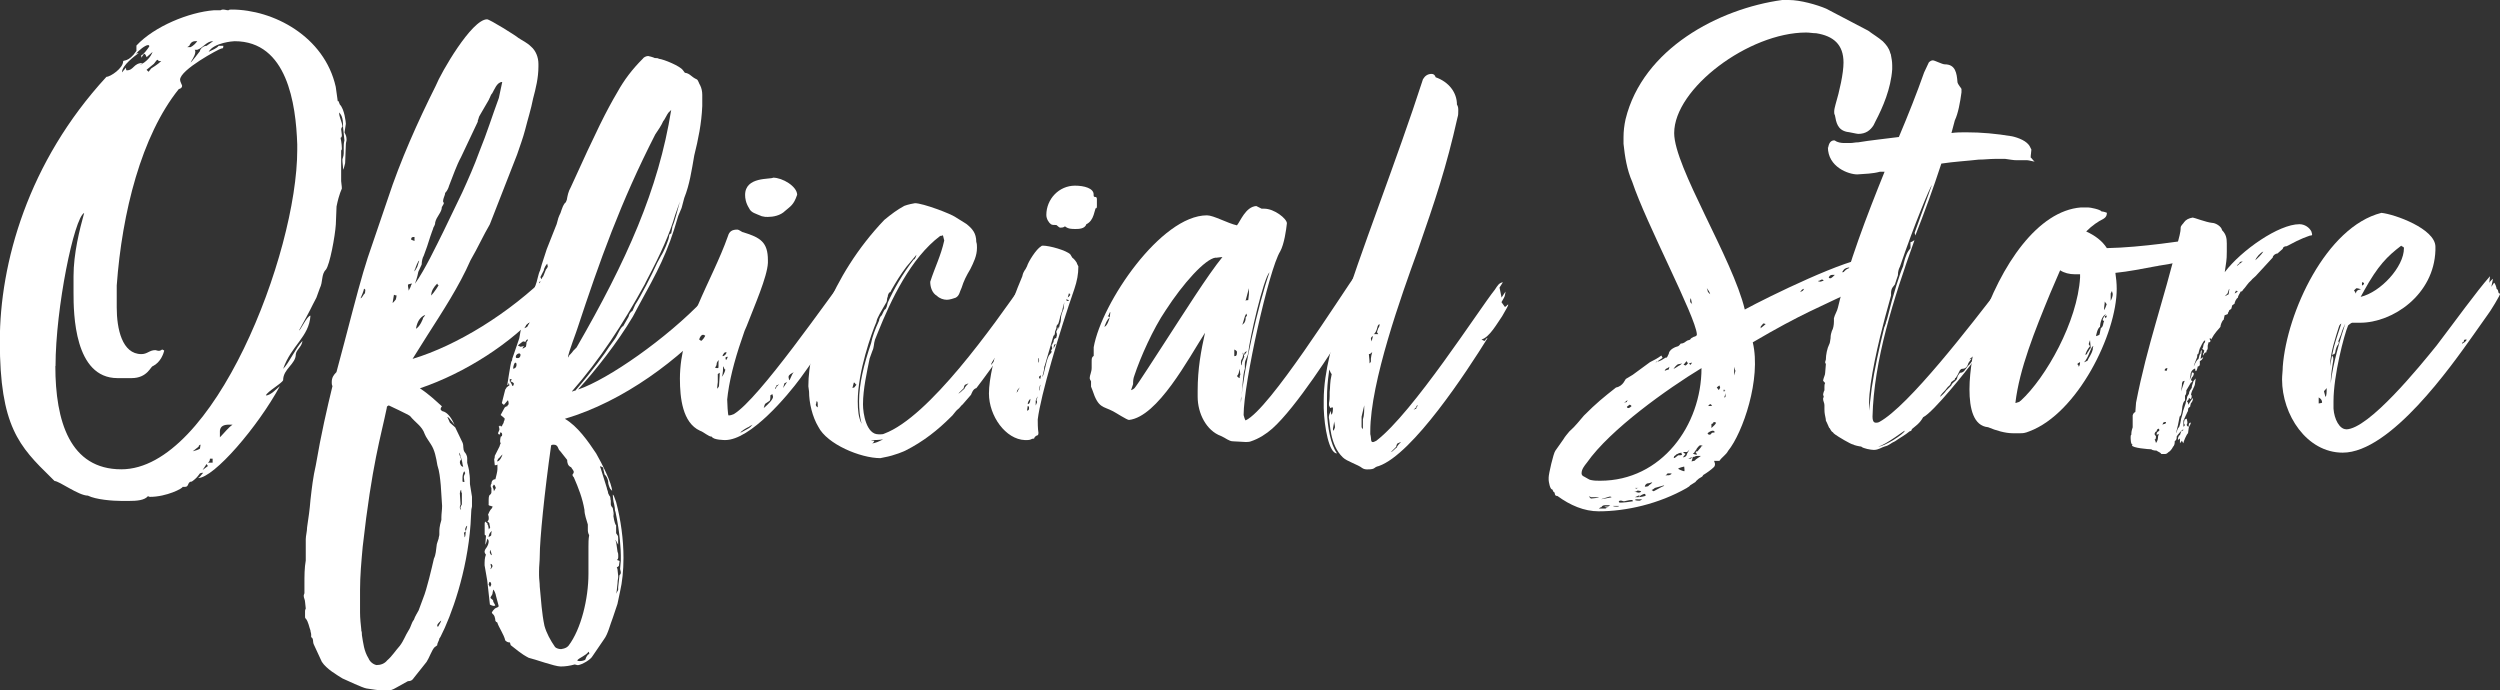
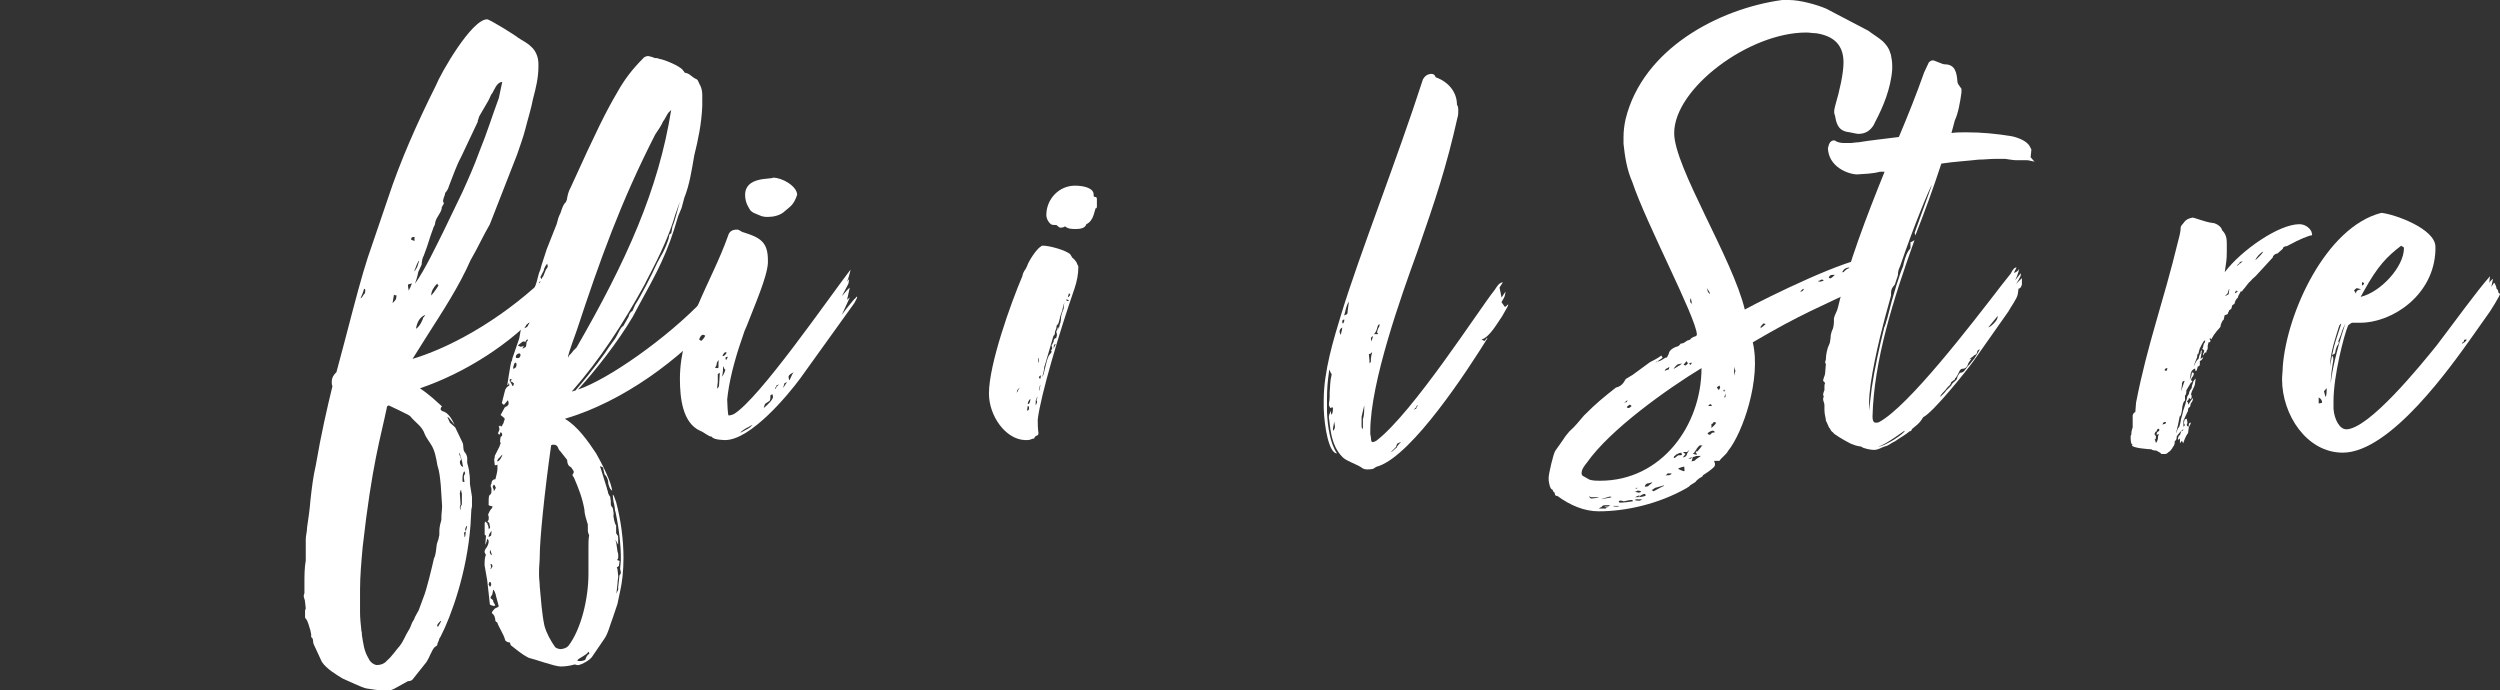
<svg xmlns="http://www.w3.org/2000/svg" width="344" height="95" viewBox="0 0 344 95" fill="none">
  <rect x="0" y="0" width="344" height="95" fill="#333333" stroke="none" />
-   <path d="M46.491 13.912H46.576L46.759 14.376C47.406 15.022 47.589 16.851 47.589 17.034L47.406 18.229C47.589 18.595 47.687 18.778 47.687 19.241C47.687 19.424 47.589 19.607 47.589 19.887L47.492 22.448C47.394 22.728 47.394 22.997 47.211 23.362C47.211 22.814 47.113 22.448 47.113 21.985C47.113 21.802 47.296 21.521 47.296 21.07V20.241C47.296 19.96 47.296 19.692 47.394 19.326L47.211 17.583C47.211 16.485 47.113 15.937 46.662 15.473C46.662 16.119 47.028 16.668 47.126 17.4C47.028 17.497 46.942 17.68 46.942 17.765L47.04 18.595C47.04 18.96 46.857 18.96 46.857 18.96C46.857 18.96 47.04 19.79 47.04 20.424C47.04 20.521 47.04 20.607 46.942 20.704V24.923C46.942 25.106 47.04 25.569 47.04 25.935C47.04 26.033 46.674 26.581 46.308 28.41L46.21 30.886C46.112 32.447 45.38 36.47 44.831 37.117C44.184 37.763 44.465 38.763 44.001 39.677L43.537 40.958C42.707 42.518 42.89 42.336 41.157 45.445C41.255 45.628 42.255 43.433 42.719 43.433C42.536 46.359 40.059 47.554 38.96 50.761C39.79 49.932 40.705 47.835 41.621 46.908C41.523 47.737 40.791 48.103 40.705 48.737C40.705 50.115 38.96 50.749 38.96 52.31C38.777 52.773 36.763 53.871 36.58 54.419C37.227 54.419 38.045 53.505 38.508 53.139C35.481 58.724 29.427 65.784 27.23 65.784C27.511 65.686 27.694 65.32 27.963 65.052C27.865 65.052 27.682 65.052 27.499 65.15C27.133 65.698 26.767 65.979 26.767 65.979L26.401 66.259C25.754 66.259 26.034 66.991 25.485 66.991H25.119C25.217 67.174 22.922 68.369 20.627 68.369C20.53 68.369 20.444 68.283 20.347 68.283C19.883 68.832 18.882 68.93 17.686 68.93H16.77C15.489 68.93 13.194 68.747 12.096 68.198C10.814 68.198 8.153 66.186 7.506 66.186L7.043 65.723C2.636 61.418 -0.024 58.663 -0.024 46.945C-0.024 36.227 3.833 22.302 14.647 10.571C15.196 10.571 16.941 9.376 16.941 8.462C16.941 8.194 17.674 8.645 18.772 6.999V6.267C21.25 3.609 26.022 1.682 29.415 1.414H30.331C30.514 1.316 30.599 1.316 30.697 1.316C30.978 1.316 31.161 1.414 31.429 1.414C31.527 1.316 31.71 1.316 31.893 1.316C37.581 1.316 44.636 4.987 46.198 11.949L46.479 13.961L46.491 13.912ZM7.616 50.371C7.616 57.98 9.63 64.577 16.697 64.577C29.354 64.577 40.901 34.983 40.901 20.607V19.875C40.718 14.29 39.521 5.67 32.284 5.67C32.1 5.67 29.44 5.852 28.707 7.133C29.257 6.852 29.806 6.669 30.087 6.304H30.733C30.733 6.669 30.636 6.669 30.465 6.669C30.099 6.755 24.777 9.596 24.777 10.974C24.777 11.242 25.058 11.705 25.058 11.803C25.058 11.986 24.96 12.169 24.594 12.266C19.456 18.68 16.795 29.215 16.062 39.287V42.311C16.062 45.238 16.795 48.725 19.456 48.725C20.285 48.725 20.554 48.176 21.384 48.176C21.482 48.176 21.665 48.274 21.848 48.274C22.031 48.274 22.214 48.176 22.312 48.091C22.495 48.188 22.592 48.188 22.592 48.274C22.495 48.64 22.129 49.835 21.03 50.383C20.749 50.383 20.298 52.029 18.101 52.029H16.172C10.216 52.029 10.118 43.14 10.118 40.299V38.007C10.118 34.898 10.948 31.593 11.583 29.301C10.204 29.947 7.641 42.397 7.641 50.371H7.616ZM21.006 7.133L20.176 7.864C19.993 7.401 19.895 7.401 19.809 7.401L19.443 7.95V7.584C19.724 7.584 20.359 6.669 20.542 6.389C20.542 6.206 20.444 6.206 20.359 6.206C19.993 6.206 19.077 6.938 18.711 7.401C18.894 7.303 18.992 7.303 19.077 7.303C18.613 7.669 16.783 8.95 16.783 9.962L17.332 9.315C17.332 9.681 17.43 9.681 17.43 9.681C18.442 9.681 18.345 8.669 19.627 8.669C19.627 8.669 19.346 8.852 19.26 8.95C20.176 8.486 20.725 7.852 21.006 7.121V7.133ZM21.823 8.413C21.823 8.316 21.726 8.23 21.64 8.23C21.555 8.23 21.274 8.694 21.177 8.779L20.163 9.608L20.444 9.876L20.81 9.413C20.81 9.413 21.726 8.864 22.19 8.401H21.823V8.413ZM26.23 6.486C26.596 6.304 26.962 5.938 27.145 5.657C26.681 5.657 26.315 5.657 26.047 6.304L25.766 6.486H26.23ZM26.779 6.852C26.877 6.95 26.877 7.035 26.877 7.133C26.877 7.681 26.23 8.511 26.23 8.596C26.327 8.596 27.511 7.035 27.511 7.035C27.511 6.755 27.975 6.304 28.427 6.304L29.342 5.657C28.427 5.657 27.963 6.572 27.145 6.852H26.779ZM26.498 62.101C26.864 62.004 27.23 61.918 27.511 61.736L27.597 61.187C27.511 61.187 27.328 61.284 27.328 61.467L26.498 62.114V62.101ZM28.427 63.845L27.877 64.674L28.61 64.125L28.427 63.857V63.845ZM29.257 63.113H28.89C28.89 63.479 28.707 63.577 28.61 63.662H29.257V63.113ZM30.258 60.175C30.904 59.528 31.356 58.894 32.003 58.431H31.539C30.807 58.431 30.343 58.614 30.258 59.26V60.175Z" fill="white" />
  <path d="M61.541 57.334L61.907 58.163L62.639 58.809L63.652 60.919C63.835 61.382 63.652 61.748 63.921 62.199C64.104 62.382 64.287 62.748 64.287 63.029V63.675C64.384 64.138 64.567 64.589 64.567 65.053C64.665 65.516 64.665 66.065 64.665 66.613L64.946 68.357V69.637C64.946 69.82 64.848 70.003 64.848 70.284L64.751 72.113C64.287 78.709 62.09 84.757 60.625 87.599C60.625 87.599 60.527 87.781 60.442 87.879C60.442 88.159 60.161 88.428 60.161 88.793L59.795 89.062C59.429 89.427 59.063 90.525 58.697 91.074L56.951 93.269C56.768 93.549 56.585 93.732 56.121 93.732L54.474 94.646C54.01 94.915 53.741 95.012 53.277 95.012H52.814C51.984 95.012 51.251 94.829 50.434 94.732C49.884 94.646 47.773 93.634 47.126 93.354C46.394 92.891 44.929 92.073 44.282 91.061L43.183 88.684C43 88.318 43.183 87.855 42.817 87.672V87.306C42.817 87.123 42.72 86.94 42.72 86.757C42.536 86.294 42.439 85.562 42.073 85.111C41.975 85.111 41.975 84.928 41.975 84.831V84.099C41.975 84.001 41.975 83.916 42.073 83.733L41.975 82.819C41.975 82.538 41.792 82.27 41.792 81.99C41.792 81.807 41.89 81.709 41.89 81.624V80.429C41.89 79.234 41.89 78.136 42.073 77.124V74.198C42.073 73.734 42.256 73.1 42.256 72.552C42.439 71.357 42.622 70.076 42.72 68.796C42.903 67.15 43.086 65.589 43.452 64.028C44.184 59.724 45.014 56.151 45.747 53.127C45.649 52.944 45.649 52.761 45.649 52.579C45.649 51.932 45.93 51.567 46.296 51.201L47.394 47.079C49.042 40.763 49.774 38.007 50.604 35.447L53.351 27.387C55.096 22.07 57.476 16.766 59.954 11.816C60.686 9.987 64.909 2.658 67.021 2.658C67.387 2.658 71.061 4.951 71.329 5.219C71.879 5.585 72.525 5.865 73.075 6.414C73.722 6.963 74.088 7.877 74.088 8.792V9.157C74.088 10.718 73.722 12.181 73.355 13.559C73.075 15.023 72.623 16.4 72.257 17.864C71.976 18.961 71.525 20.156 71.158 21.253L67.399 30.874C66.484 32.435 65.751 34.081 64.738 35.825C63.176 39.397 60.881 42.885 58.782 46.177L56.768 49.384C62.822 47.555 70.06 43.153 75.662 37.568C75.76 37.483 75.296 38.398 75.296 38.849C75.296 38.946 75.394 39.117 75.394 39.117V39.763C75.491 39.763 75.028 40.41 75.028 40.41V41.056C75.028 41.422 75.028 41.787 74.93 41.885L74.466 42.617C70.426 47.201 64.006 51.323 57.781 53.432C59.16 54.347 59.978 55.176 60.808 55.907C60.711 56.005 60.625 56.188 60.625 56.273C60.625 56.456 60.906 56.639 61.089 56.639C61.736 56.919 62.187 57.651 62.554 58.468L61.821 57.554C61.724 57.456 61.638 57.371 61.541 57.371V57.334ZM49.701 86.745C49.799 86.928 49.799 87.208 49.799 87.391C49.982 88.489 50.08 89.586 50.714 90.598C50.897 91.061 51.361 91.427 51.813 91.513C52.362 91.513 52.911 91.33 53.277 90.866C53.924 90.318 54.376 89.586 55.023 88.854C55.572 88.123 55.755 87.477 56.219 86.745C56.585 86.196 56.585 85.733 56.951 85.282C57.134 84.733 57.415 84.367 57.598 84.001L58.245 82.258C58.709 81.16 59.441 78.039 59.71 76.856C59.99 76.307 59.99 75.661 60.076 75.112C60.076 74.832 60.259 74.466 60.357 74.1C60.357 73.917 60.454 73.734 60.454 73.552V73.186C60.454 72.905 60.454 72.454 60.735 71.54V71.174C60.735 70.71 60.833 70.162 60.833 69.613L60.65 66.772C60.552 65.76 60.466 64.845 60.186 64.028C60.003 62.931 59.819 61.919 59.27 61.102C58.989 60.639 58.623 60.187 58.44 59.724C58.074 58.627 57.159 58.163 56.426 57.249C56.243 57.066 53.497 55.785 53.497 55.785C53.314 55.883 53.216 55.883 53.216 56.151C52.386 60.187 51.202 63.76 49.909 75.21C49.726 77.222 49.542 79.246 49.542 81.16V84.27C49.542 85.099 49.64 85.916 49.726 86.745H49.701ZM49.616 41.031C49.713 41.129 50.08 40.483 50.08 40.483C50.08 40.483 50.263 40.483 50.263 39.934C50.36 39.934 50.08 39.654 50.08 39.751C50.08 39.934 49.713 40.848 49.616 41.031ZM54.205 40.568L54.022 41.665C54.022 41.763 54.388 41.3 54.388 41.3C54.486 41.3 54.571 40.751 54.571 40.653C54.388 40.653 54.205 40.556 54.205 40.556V40.568ZM56.219 40.019L56.5 39.471C56.5 39.288 56.683 39.105 56.683 39.007C56.683 39.007 56.133 39.105 56.133 39.19C56.133 39.556 56.231 39.739 56.231 40.019H56.219ZM57.037 33.154V32.606C56.756 32.606 56.573 32.606 56.573 32.971C56.573 32.971 56.756 33.069 57.037 33.154ZM57.684 35.898C57.586 35.715 57.134 36.91 57.134 36.995C57.037 37.093 57.037 37.276 57.037 37.361L57.317 36.898C57.501 36.617 57.501 36.349 57.684 35.886V35.898ZM67.314 13.645L65.934 16.022C65.934 16.12 65.837 16.205 65.837 16.388C65.739 16.486 65.739 16.669 65.739 16.754L63.445 21.607C62.798 22.802 62.346 24.168 61.797 25.546C61.699 25.911 61.516 26.277 61.248 26.558C61.248 26.923 60.967 27.204 60.967 27.753C61.065 27.85 61.065 27.935 61.065 28.033L60.796 28.496C60.796 29.228 60.064 29.777 59.881 30.606C59.881 31.069 59.6 31.252 59.6 31.435C59.6 31.532 59.514 31.532 58.77 33.91L58.306 35.191C58.123 35.471 58.025 36.02 58.025 36.386L57.562 37.398C57.464 38.044 57.098 39.044 57.098 39.044C58.477 37.117 60.027 33.825 61.04 31.801L63.603 26.484C64.433 24.655 65.251 22.826 65.983 20.802C66.996 18.327 67.729 15.949 68.644 13.474L69.108 11.279C68.376 11.279 68.009 12.377 67.729 12.84C67.448 13.12 67.448 13.486 67.265 13.669L67.314 13.645ZM57.22 45.25C57.769 44.97 58.233 43.872 58.233 43.69C58.331 43.69 58.331 43.592 58.514 43.324C57.867 43.592 57.415 44.153 57.232 45.25H57.22ZM59.331 40.666C59.697 40.3 60.43 39.202 60.344 39.202C60.247 39.3 60.161 39.019 60.161 39.019C59.697 39.483 59.331 40.032 59.331 40.666ZM60.247 86.294C60.43 85.928 60.711 85.562 60.711 85.379C60.711 85.379 60.247 85.745 60.161 86.025C60.161 86.208 60.259 86.208 60.259 86.306L60.247 86.294ZM63.64 63.846C63.64 63.663 63.457 62.931 63.359 62.833C63.359 62.553 63.261 62.37 63.176 62.285C63.176 62.468 63.274 62.748 63.359 62.931C63.359 63.029 63.457 63.114 63.457 63.211C63.359 63.309 63.274 63.492 63.274 63.577C63.274 63.858 63.457 64.224 63.737 64.224L63.64 63.858V63.846ZM63.554 69.43V67.869C63.457 67.772 63.457 67.406 63.457 67.406C63.359 67.406 63.274 67.772 63.274 67.869L63.371 69.43C63.274 69.613 63.274 69.711 63.274 69.796C63.274 69.881 63.274 70.076 63.457 70.162C63.457 70.162 63.359 69.979 63.359 69.881C63.359 69.698 63.457 69.613 63.542 69.418L63.554 69.43ZM63.64 66.223C63.64 66.321 63.823 66.321 63.908 66.321L63.823 65.674C63.823 65.492 63.908 65.309 64.006 65.126C64.006 65.028 63.908 64.943 63.908 64.845C63.725 64.943 63.64 65.492 63.64 65.674V66.223ZM64.104 73.1L64.287 72.369C64.189 72.271 64.006 72.735 64.006 72.832C64.006 72.93 64.104 73.015 64.104 73.113C64.006 73.21 63.835 73.296 63.835 73.296C63.835 73.296 63.921 73.661 63.921 73.942C64.104 73.759 64.018 73.393 64.104 73.113V73.1ZM73.453 42.592C73.819 42.409 74.1 42.129 74.1 41.861C74.1 41.763 74.002 41.397 74.002 41.397C73.905 41.397 73.722 42.409 73.453 42.592Z" fill="white" />
  <path d="M79.604 53.579C83.644 52.201 91.712 46.617 96.838 41.215L99.402 38.557C99.402 39.203 99.121 39.654 99.121 39.654C99.402 39.654 99.121 39.935 99.487 40.3C99.487 40.398 99.389 40.483 99.389 40.569C99.389 40.654 99.487 40.752 99.573 40.752L99.475 41.947C99.475 42.41 99.292 42.678 99.194 42.776L98.73 43.605C93.506 49.47 85.805 55.237 77.725 57.627C79.47 58.639 80.935 60.737 82.033 62.395C82.766 63.675 84.23 66.516 84.23 67.614C84.23 67.516 84.133 67.431 84.047 67.334C83.95 67.334 83.95 67.151 83.864 67.053C83.766 66.785 83.681 66.59 83.681 66.224C83.681 66.126 83.583 65.858 83.498 65.675L83.315 65.395C83.132 65.395 83.132 64.846 83.034 64.663C83.034 64.48 83.034 64.383 82.936 64.297C82.839 64.212 82.57 64.2 82.57 64.114C82.57 64.114 82.57 64.297 82.668 64.48L83.498 67.138C83.498 67.321 83.681 67.602 83.681 67.87L83.864 68.236C84.047 68.321 83.962 68.784 84.047 68.882V69.346C84.047 69.443 84.047 69.626 84.316 69.894L84.499 70.992C84.401 70.894 84.401 70.711 84.316 70.528L84.499 71.54C84.499 71.638 84.682 72.272 84.779 72.272V73.369L84.963 73.65C85.06 73.747 85.06 73.93 85.06 74.113V74.942C84.877 74.662 84.694 74.211 84.694 74.296C84.694 74.296 84.694 74.394 84.792 74.662L84.975 75.942C85.072 76.125 85.072 76.308 85.072 76.491C85.072 76.771 85.072 76.954 84.889 77.04C84.987 77.125 85.255 77.125 85.255 77.222C85.255 77.405 85.158 77.686 85.158 77.869C84.975 78.052 84.877 78.052 84.877 78.052C84.877 78.149 84.975 78.235 84.975 78.418L85.072 79.332C85.072 79.612 84.975 79.795 84.975 80.246C84.975 80.429 84.877 80.893 84.877 81.161C84.877 81.429 84.779 81.527 84.779 81.71C84.779 81.612 85.06 81.246 85.06 81.161V80.795L85.243 79.149C85.341 79.052 85.426 78.966 85.426 78.783C85.426 78.6 85.329 78.418 85.329 78.235C85.329 78.235 85.426 77.04 85.426 77.222V76.393C85.426 75.845 85.329 73.369 84.694 70.443C84.596 70.26 84.596 69.98 84.596 69.894L84.499 69.346C84.401 69.065 84.316 68.333 84.316 68.065C84.413 68.065 84.499 68.248 84.779 69.077C85.426 71.552 85.793 74.211 85.793 76.771C85.793 78.515 85.609 80.161 85.329 81.356L84.963 83.1L84.316 85.026C83.95 85.941 83.669 87.221 83.12 87.953L81.557 90.245C81.276 90.794 80.093 91.44 79.543 91.525C79.36 91.525 79.177 91.428 79.079 91.428C78.433 91.611 77.798 91.708 77.151 91.708C76.321 91.708 73.575 90.696 72.745 90.513C72.281 90.245 72.098 90.245 70.267 88.77C70.267 88.672 70.169 88.489 70.169 88.404C69.889 88.404 69.706 88.306 69.523 88.124C69.34 87.294 68.607 86.294 68.424 85.648C68.143 85.551 68.143 85.368 68.143 85.185L68.046 84.819C67.96 84.539 67.68 84.453 67.68 84.27C67.68 84.27 67.96 83.722 68.326 83.624C68.424 83.527 68.607 83.624 68.607 83.344L68.241 81.966C68.241 81.783 67.972 81.137 67.875 81.137C67.875 81.137 67.777 81.502 67.777 81.6C67.777 81.88 67.496 82.063 67.496 82.246C67.496 82.344 67.594 82.344 67.777 82.527C67.875 82.624 67.875 82.71 67.875 82.807L68.143 83.27C68.143 83.368 68.046 83.368 67.875 83.368C67.875 83.368 67.509 83.27 67.411 83.185L67.045 79.893L66.679 77.783C66.679 77.235 66.679 76.771 66.862 76.32C66.764 76.223 66.679 76.04 66.679 75.954C66.679 75.869 66.679 75.772 66.776 75.589C67.142 75.125 67.24 74.759 67.24 74.491C67.24 74.308 67.142 74.211 67.057 74.125C67.057 74.211 66.874 74.857 66.776 74.954L66.874 73.674C66.691 73.674 66.691 73.577 66.691 73.394V72.016C66.691 71.833 66.789 71.833 66.789 71.735C66.789 71.833 66.972 71.918 67.069 72.016C67.069 72.113 67.069 72.199 67.167 72.296L67.265 72.845L67.448 72.577C67.35 72.211 67.35 72.113 67.35 72.113C67.35 71.833 67.069 71.833 67.069 71.748C67.252 71.565 67.252 71.467 67.252 71.284C67.252 71.199 67.252 71.016 67.155 70.821C67.252 70.638 67.338 70.272 67.704 69.906C67.704 69.809 67.802 69.724 67.887 69.724C67.789 69.724 67.704 69.724 67.606 69.626C67.326 69.626 67.142 69.443 67.24 69.443V68.797C67.24 68.248 67.338 68.248 67.338 68.15C67.618 67.968 67.618 67.785 67.618 67.687V67.138C67.521 67.041 67.521 66.956 67.521 66.858C67.521 66.76 67.521 66.675 67.618 66.59C67.618 66.224 67.802 65.944 68.168 65.944C68.265 65.578 68.448 64.846 68.448 64.566V63.919C68.351 64.017 68.168 64.017 68.082 64.017L67.997 63.188C68.082 63.005 68.082 62.822 68.082 62.724L68.729 61.444C68.827 61.164 68.827 61.078 68.912 60.981C68.815 60.895 68.815 60.798 68.815 60.712C68.815 60.712 68.815 60.347 68.912 60.066C69.095 60.066 69.095 59.883 69.095 59.786C69.095 59.505 68.912 59.505 68.815 59.505C68.815 59.688 68.815 59.786 68.717 59.786C68.619 59.786 68.534 59.688 68.534 59.603C68.534 59.517 68.632 59.42 68.717 59.139C68.717 59.042 68.717 58.859 68.619 58.676C68.717 58.676 68.802 58.578 68.802 58.493C68.802 58.591 68.9 58.676 68.986 58.676C69.071 58.676 69.083 58.578 69.169 58.396C69.266 58.298 69.352 58.03 69.352 57.932C69.437 57.835 69.437 57.749 69.437 57.566L68.888 57.103L69.437 56.091C69.535 55.993 69.62 55.908 69.803 55.908C69.803 55.811 69.901 55.725 69.986 55.628V55.53C69.986 55.25 69.889 55.067 69.889 55.067L69.34 55.713C69.242 55.615 69.059 55.53 69.059 55.433L69.523 53.604C69.62 53.518 69.706 53.238 69.803 53.238C69.803 53.238 69.986 53.055 70.084 53.055C70.084 52.774 69.986 52.689 69.986 52.689C69.986 52.969 69.889 52.969 69.803 52.969C69.803 52.969 70.267 49.946 70.353 49.763C70.536 49.58 70.45 49.299 70.536 49.214L71.451 46.556C71.634 45.275 72 44.08 72.281 43.081C72.745 42.166 72.745 41.154 73.477 40.239C73.575 40.142 73.575 39.959 73.575 39.776C73.575 39.593 73.575 39.496 73.672 39.313C73.941 38.666 74.039 37.752 74.319 37.203C74.6 36.106 74.966 35.191 75.235 34.277L76.431 31.253C76.712 30.704 76.712 30.155 76.98 29.607C77.261 29.143 77.261 28.595 77.713 27.96C77.896 27.863 77.896 27.68 77.993 27.497C78.091 26.948 78.176 26.4 78.543 25.753C82.119 17.877 83.4 15.316 84.963 12.658C85.878 11.011 86.977 9.548 88.453 8.073C88.551 7.89 88.917 7.707 89.186 7.707C89.283 7.707 89.918 7.89 90.101 7.987C90.284 7.987 90.565 7.987 90.65 8.085C91.383 8.17 93.58 9.097 93.958 9.646L94.239 10.012C94.971 10.109 95.069 10.56 95.886 10.926C96.07 11.024 96.167 11.475 96.35 11.755C96.533 12.121 96.631 12.585 96.631 13.036V14.596C96.533 16.974 96.082 19.181 95.532 21.376C95.166 23.485 94.886 25.412 94.153 27.241L93.787 28.619L93.323 29.716C91.859 34.85 90.479 37.325 87.819 42.178L87.086 43.556C84.975 47.129 81.862 51.067 79.665 53.457L79.568 53.555L79.604 53.579ZM67.228 73.918C67.326 73.82 67.594 73.735 67.594 73.638C67.594 73.455 67.594 73.272 67.692 73.089C67.411 73.186 67.228 73.638 67.228 73.918ZM67.411 80.064C67.313 80.064 67.313 80.161 67.228 80.429C67.326 80.612 67.411 80.71 67.411 80.795C67.509 80.612 67.594 80.515 67.594 80.429C67.594 80.246 67.496 80.064 67.411 80.064ZM67.496 75.662C67.399 75.759 67.399 75.942 67.399 76.028C67.496 76.393 67.68 76.393 67.68 76.393C67.582 75.93 67.496 75.845 67.496 75.662ZM67.496 77.588C67.496 77.686 67.594 78.052 67.594 78.052C67.496 78.149 67.496 78.235 67.496 78.332C67.496 78.332 67.777 78.052 67.777 77.869C67.68 77.686 67.68 77.588 67.496 77.588ZM67.777 66.956C67.777 66.956 67.96 67.321 67.96 67.602L68.229 67.138C68.131 66.956 68.131 66.773 67.96 66.675C67.863 66.773 67.863 66.943 67.777 66.943V66.956ZM69.144 62.566C69.144 62.468 68.68 63.029 68.68 63.029C68.583 63.029 68.4 63.395 68.4 63.492C68.766 63.492 69.047 62.846 69.132 62.578L69.144 62.566ZM70.157 52.482C70.34 52.665 70.523 53.128 70.523 53.128C70.621 53.128 70.707 52.945 70.707 52.762C70.609 52.579 70.243 52.482 70.243 52.482C70.243 52.384 70.426 52.299 70.426 52.201C70.243 52.201 70.145 52.116 70.145 52.116V52.482H70.157ZM71.073 50.189C71.073 49.909 70.987 49.909 70.89 49.909C70.792 49.909 70.609 50.372 70.609 50.738C70.707 50.738 71.073 50.653 71.073 50.189ZM71.256 49.275C71.537 49.275 71.622 49.007 71.622 48.812C71.622 48.714 71.524 48.629 71.439 48.629C71.256 48.629 70.975 48.812 70.975 49.092C70.975 49.275 71.061 49.275 71.244 49.275H71.256ZM72.269 47.08C72.171 46.983 72.086 46.983 71.988 46.983C71.891 46.983 71.524 47.348 71.256 47.531L71.622 47.714C71.72 47.714 72.086 47.617 72.086 47.617C72.086 47.714 71.903 47.799 71.903 47.982C71.903 47.982 72.269 47.799 72.367 47.714C72.367 47.617 72.452 47.434 72.452 47.068C72.635 46.885 72.635 46.787 72.635 46.702C72.452 46.702 72.367 46.885 72.269 47.068V47.08ZM72.903 44.337C72.72 44.519 72.354 44.434 72.354 44.8C72.354 44.885 72.171 45.068 72.171 45.166L72.537 44.983L72.903 44.337ZM74.38 38.74C74.197 38.74 74.197 38.837 74.197 38.922C74.197 39.008 74.197 39.191 74.295 39.288C74.295 39.008 74.393 38.825 74.393 38.74H74.38ZM77.029 62.017C76.76 61.834 76.846 61.188 76.199 61.188C76.101 61.188 75.918 61.188 75.833 61.285C74.917 67.785 74.27 74.198 74.27 76.491C74.27 77.222 74.173 77.869 74.173 78.6V79.149C74.173 79.698 74.27 80.161 74.27 80.71C74.454 82.636 74.551 84.38 74.917 86.112C75.198 87.124 75.747 88.124 76.382 89.038C76.565 89.221 76.931 89.319 77.212 89.319C77.859 89.221 78.042 89.038 78.225 88.855C79.971 86.563 80.971 82.356 80.971 78.966V75.211C80.971 74.662 80.971 74.198 81.069 73.65C80.886 73.284 80.886 73.101 80.886 72.821V72.174C80.703 71.528 80.422 70.796 80.422 70.162C80.141 68.516 79.592 67.138 78.957 65.675C78.774 65.492 78.774 65.395 78.774 65.309C78.872 65.212 78.957 65.029 78.957 64.944C78.957 64.761 78.677 64.48 78.591 64.297C78.127 64.114 78.042 63.651 78.042 63.285L77.029 62.005V62.017ZM74.38 38.106C74.283 38.106 74.564 38.471 74.564 38.386C74.564 38.203 74.661 38.106 74.747 38.02L75.113 37.106C75.21 37.008 75.381 36.74 75.381 36.642C75.381 36.642 75.296 36.362 75.296 36.276C74.832 36.825 74.832 37.191 74.832 37.191L74.368 38.106H74.38ZM78.14 49.19C78.237 49.19 78.323 48.824 78.408 48.824C78.408 48.824 78.774 48.458 78.872 48.275L79.336 47.812C86.207 35.898 90.614 26.095 92.359 15.108C92.261 15.291 91.993 15.389 91.81 15.755C91.627 16.035 91.444 16.486 91.261 16.669C90.98 17.316 90.528 17.95 90.162 18.498C85.39 27.839 82.546 35.813 79.433 45.251C79.433 45.349 78.152 48.641 78.152 49.19H78.14ZM88.771 39.02C85.658 44.702 82.534 49.47 78.689 53.86C78.787 53.86 78.872 53.86 78.97 53.762H79.153C81.533 51.019 83.376 48.446 83.827 47.714L84.56 46.702C84.926 46.239 85.39 44.958 85.756 44.873L86.488 43.593C86.586 43.129 86.769 42.946 87.037 42.764L87.404 41.934C88.136 40.837 89.698 37.813 90.431 36.167L90.98 35.155C91.261 34.789 92.078 32.96 92.078 32.411C92.078 32.314 92.176 32.131 92.359 32.131L92.542 31.119C92.823 30.57 93.275 28.741 93.555 27.729L92.908 29.558C92.176 32.118 90.894 34.96 89.051 38.447L88.771 38.996V39.02ZM79.421 90.867C79.519 90.965 79.702 90.965 79.787 90.965C80.056 90.965 80.434 90.867 80.52 90.782C80.605 90.696 80.617 90.416 80.8 90.233C80.898 89.953 81.167 90.05 81.081 89.953C81.081 89.953 81.081 89.77 80.984 89.672C80.617 90.221 79.702 90.501 79.421 90.867Z" fill="white" />
  <path d="M115.831 43.323C116.478 42.408 117.576 41.128 117.576 41.128C117.674 41.128 117.942 40.665 117.942 40.848C117.942 41.128 117.576 41.579 117.576 41.677L110.143 52.029C108.398 54.407 103.259 60.552 99.781 60.552C99.781 60.552 98.133 60.552 97.95 60.089C97.486 60.089 96.851 59.443 96.302 59.26C93.922 58.162 93.556 54.773 93.556 52.114C93.556 45.054 97.962 38.738 100.159 32.507C100.342 31.861 100.708 31.593 101.44 31.593C101.721 31.593 102.087 31.959 102.27 31.959C104.65 32.69 105.664 33.336 105.664 35.812V36.178C105.566 38.104 103.833 42.043 102.734 44.884L102.453 45.53C101.355 48.639 100.525 51.48 100.159 54.139L100.061 54.968C100.061 55.431 100.159 57.163 100.244 57.163C100.525 57.163 100.794 57.065 100.977 56.98C104.467 54.87 113.817 41.311 117.027 37.104C117.027 37.202 116.844 38.019 116.563 38.75L116.844 38.385L116.746 39.031L115.831 40.774C116.295 40.226 116.661 39.762 116.929 39.58L116.563 41.226C116.661 41.226 116.844 40.945 116.929 40.945L115.831 43.323ZM96.57 45.335C96.57 45.152 96.387 45.054 96.29 45.054C96.29 45.152 96.009 45.42 96.009 45.603C96.192 45.603 96.29 45.603 96.29 45.701C96.29 45.798 96.192 45.883 96.192 46.066C96.375 45.701 96.558 45.518 96.558 45.335H96.57ZM96.754 46.066C96.473 46.066 96.29 46.432 96.204 46.713C96.302 46.81 96.485 46.896 96.485 46.896C96.583 46.896 97.034 46.347 97.034 46.164C96.937 46.164 96.851 46.066 96.754 46.066ZM98.865 50.371V49.907C98.865 49.81 98.865 49.627 98.963 49.542C98.78 49.639 98.597 49.822 98.597 50.188C98.597 50.285 98.413 50.554 98.413 50.554C98.413 50.651 98.511 50.651 98.78 50.651C98.865 50.651 98.865 50.554 98.865 50.371ZM98.767 52.578C98.767 52.675 98.67 53.224 98.67 53.492C98.853 53.309 98.938 53.212 98.938 53.029C99.036 51.651 99.036 51.566 99.036 51.285L98.767 51.468V52.566V52.578ZM99.317 51.846C99.683 51.48 99.866 50.749 99.781 50.834C99.597 50.834 99.597 50.285 99.5 50.468C99.5 50.566 99.5 51.48 99.317 51.846ZM99.964 48.456C99.781 48.456 99.597 48.554 99.597 48.639C99.5 48.737 99.414 48.92 99.414 49.005C99.695 49.005 99.964 48.725 99.964 48.456ZM99.866 49.554C100.049 49.456 100.049 49.273 100.147 49.09C99.866 49.09 99.866 49.188 99.781 49.273C99.878 49.273 99.878 49.456 99.878 49.554H99.866ZM103.54 58.443C103.259 58.626 103.259 58.54 103.076 58.723C102.795 58.821 101.88 59.37 101.88 59.553C101.88 59.553 102.71 59.089 102.893 59.004C103.161 58.906 103.54 58.455 103.54 58.455V58.443ZM109.679 26.825C109.215 28.203 108.764 28.386 108.031 29.02C107.385 29.666 106.384 29.849 105.651 29.849C105.371 29.849 105.188 29.849 104.821 29.752C103.991 29.386 103.357 29.288 103.076 28.654C102.612 27.922 102.527 27.276 102.527 26.825C102.527 24.264 106.017 24.715 106.384 24.447C107.665 24.447 109.691 25.642 109.691 26.825H109.679ZM105.92 55.138L105.371 55.504C105.188 55.602 105.188 55.87 105.09 56.151C105.737 55.602 106.371 54.956 106.371 54.59C106.371 54.492 106.274 54.309 106.274 54.224C106.176 54.322 105.908 54.407 106.005 54.504C106.005 54.602 106.005 55.053 105.908 55.151L105.92 55.138ZM107.201 52.846C107.104 52.944 106.921 53.029 106.835 53.029C106.835 53.212 106.652 53.309 106.652 53.492C106.652 53.59 106.835 53.395 106.835 53.212C107.018 53.114 107.116 52.931 107.201 52.846ZM107.751 53.395L108.3 52.566L107.934 52.748L107.751 53.395ZM108.495 51.846C108.495 51.944 108.593 52.309 108.593 52.309C108.69 52.407 108.959 51.395 109.24 51.212C108.874 51.395 108.507 51.578 108.507 51.858L108.495 51.846Z" fill="white" />
-   <path d="M142.609 39.567L142.145 40.214V40.677L142.609 40.031C142.609 40.214 142.511 40.311 142.511 40.396L142.145 41.408C141.132 44.152 136.189 51.029 134.346 53.407C133.882 53.505 133.699 54.139 133.613 54.322L132.417 55.699C132.417 55.602 131.868 56.346 131.868 56.248C131.404 56.614 131.221 57.077 130.77 57.443C129.122 59.089 127.096 60.748 124.533 62.028C124.533 62.028 123.153 62.674 121.603 62.942L121.139 63.04C118.393 63.04 113.804 61.113 112.608 58.736C111.778 57.358 111.326 55.431 111.326 53.883L111.229 53.151C111.229 47.652 114.255 38.031 121.689 30.251C122.702 29.422 123.434 28.873 124.435 28.325C124.899 28.142 125.814 27.959 125.9 27.959C126.998 27.959 130.855 29.422 131.49 29.886L132.954 30.8C133.784 31.446 134.334 32.08 134.334 33.275C134.431 33.556 134.431 33.824 134.431 34.105C134.431 35.202 133.967 36.117 133.516 37.031C132.967 37.946 132.6 38.677 132.32 39.592C132.039 40.14 132.039 40.689 131.49 40.969C131.221 41.067 130.66 41.25 130.294 41.25C129.83 41.25 129.28 41.067 128.914 40.701C128.267 40.335 127.999 39.506 127.999 38.775C128.646 36.763 129.464 35.202 129.927 33.093L129.744 32.361C129.647 32.458 129.464 32.458 129.378 32.458C125.338 35.482 122.592 41.25 120.761 45.835L120.395 46.749C120.212 47.298 120.297 47.761 120.029 48.31L119.663 49.322C119.296 51.151 118.747 53.541 118.747 55.638C118.747 56.919 119.211 59.76 120.859 59.76H121.225C121.322 59.76 121.506 59.76 121.689 59.662C127.828 57.37 136.64 44.908 141.034 38.592V40.055L141.584 39.226C141.669 39.226 141.95 39.043 142.133 39.043L141.95 39.323L142.047 39.787L142.328 39.506C142.426 39.506 142.511 39.506 142.609 39.604V39.567ZM112.522 56.053C112.522 55.321 112.522 55.224 112.339 55.224C112.339 55.59 112.254 55.59 112.254 55.687C112.254 55.785 112.339 55.968 112.522 56.053ZM117.478 52.663L117.295 53.395L117.575 53.297C117.575 53.297 117.758 53.017 117.856 52.931C117.575 52.834 117.758 52.651 117.49 52.651L117.478 52.663ZM125.729 35.714C125.912 35.714 126.095 35.165 126.095 35.068L124.716 36.714C123.886 37.811 123.336 38.726 122.702 39.823L122.519 40.189C122.336 40.189 122.152 40.555 122.152 40.835C121.969 41.201 122.152 41.384 121.872 41.75C121.322 42.762 120.676 43.676 120.59 44.31C119.943 45.774 118.027 51.175 118.027 55.212C118.027 56.407 118.125 57.504 118.576 58.321C118.296 57.406 118.21 56.309 118.21 55.212C118.21 52.834 118.857 50.176 119.858 47.237C120.041 46.322 120.407 45.31 120.956 44.128C120.956 44.03 121.054 43.579 121.322 43.396C121.42 43.213 121.689 42.567 121.786 42.567C121.786 42.567 121.969 42.567 122.152 41.652C122.982 39.823 124.166 37.714 125.729 35.702V35.714ZM119.772 60.54C119.772 60.54 120.053 60.638 120.322 60.638C120.224 60.918 120.041 61.004 119.955 61.004C120.419 61.004 120.969 60.735 121.518 60.455C120.969 60.552 120.419 60.552 119.772 60.552V60.54ZM132.796 52.944C132.698 53.041 132.613 53.224 132.613 53.407L131.88 54.139C132.063 54.139 132.527 53.59 132.71 53.492C132.71 53.309 133.076 52.944 133.259 52.761C133.162 52.761 133.076 52.858 132.796 52.944ZM137.47 48.822C137.47 48.639 137.837 48.09 138.203 47.627L137.104 49.005C136.738 49.371 136.274 50.2 136.372 50.2C136.921 49.651 137.104 49.188 137.47 48.822Z" fill="white" />
  <path d="M142.694 59.908C142.694 59.908 142.328 60.091 142.328 60.274C142.328 60.372 142.145 60.372 142.048 60.372C141.681 60.555 141.584 60.555 141.035 60.555C138.374 60.457 136.079 57.25 136.079 54.141C136.079 50.105 139.106 41.679 140.668 38.021C140.851 37.192 141.035 37.289 141.315 36.643C141.498 35.997 142.597 34.265 143.244 33.9C143.341 33.802 143.427 33.802 143.512 33.802C144.428 33.802 146.722 34.448 147.272 34.997L147.552 35.46C147.735 35.558 148.199 36.106 148.199 36.289L148.382 36.655C148.382 37.753 148.199 38.667 147.833 39.765C145.819 45.532 143.158 54.519 142.792 57.726C142.792 58.092 142.792 59.006 142.89 59.555C142.89 59.835 142.792 59.92 142.707 59.92L142.694 59.908ZM139.765 54.129L140.046 53.848C140.046 53.751 140.327 53.299 140.327 53.299C140.327 53.299 139.96 53.665 139.96 53.763C139.96 53.946 139.777 54.129 139.777 54.129H139.765ZM141.315 56.519C141.596 56.421 141.596 56.336 141.596 56.153C141.596 56.055 141.596 55.872 141.413 55.872L141.315 56.519ZM141.779 54.872C141.596 55.055 141.413 55.336 141.413 55.604C141.779 55.604 141.779 54.958 141.779 54.872ZM142.792 54.507C142.792 54.507 142.609 54.787 142.511 55.153V55.799C142.694 55.433 142.694 55.336 142.694 55.336C142.694 55.238 142.694 55.153 142.597 55.068C142.694 54.97 142.78 54.519 142.78 54.519L142.792 54.507ZM142.878 49.276V49.922C142.878 49.922 142.975 49.824 142.975 49.641C142.975 49.361 142.975 49.276 142.878 49.276ZM143.244 51.666C143.146 51.666 143.061 51.763 142.963 51.848C142.963 52.031 143.061 52.129 143.146 52.129L143.244 51.666ZM143.158 52.946C143.061 53.043 142.975 53.495 142.975 53.775C142.975 53.775 143.073 53.677 143.073 53.409L143.171 52.946H143.158ZM143.793 50.19C143.793 50.288 143.695 50.373 143.695 50.471C143.695 50.934 143.415 51.848 143.415 51.848C143.695 51.666 143.878 49.739 144.33 48.922C144.428 48.824 144.696 48.459 144.696 48.459C144.696 48.361 144.696 48.276 144.599 48.178C144.782 48.081 144.782 47.995 144.782 47.898C144.782 47.8 144.696 47.629 144.696 47.434C144.879 47.434 144.782 47.251 144.965 47.069C144.965 46.788 145.062 46.52 145.331 46.52C145.331 46.422 145.429 46.154 145.429 46.154C145.429 46.056 145.429 45.788 145.331 45.691C145.429 45.325 145.514 45.41 145.514 45.227C145.514 45.13 145.612 45.044 145.612 44.947C145.612 45.044 145.709 45.313 145.709 45.227C145.709 45.044 145.807 44.861 145.807 44.679C145.905 44.496 145.99 44.13 145.99 43.764C145.99 43.301 146.356 42.484 146.356 42.484C146.356 42.203 146.454 41.655 146.454 41.569C146.454 41.667 146.185 42.484 146.185 42.667C146.185 42.764 145.819 43.581 145.819 43.862L145.636 44.508C145.453 44.788 145.355 44.691 145.355 45.154C145.355 45.154 145.258 45.435 145.172 45.617C145.172 45.617 145.172 46.166 144.989 46.166C144.989 46.166 144.891 46.349 144.891 46.434L143.793 50.19ZM145.905 31.327C145.721 31.327 145.624 31.144 145.355 30.961C144.989 30.961 144.806 30.961 144.623 30.863C144.342 30.68 143.976 30.132 143.976 29.583C143.976 27.388 145.721 25.547 147.918 25.547C149.2 25.547 150.482 25.913 150.482 26.742C150.482 27.022 150.482 27.108 150.75 27.108C150.933 27.108 150.933 27.376 150.933 27.376V28.205C150.933 28.571 150.933 28.668 150.75 28.668L150.482 29.583C150.299 30.132 150.018 30.595 149.469 30.863C149.285 31.509 148.37 31.509 148.004 31.509C147.455 31.509 146.991 31.509 146.539 31.144C146.356 31.327 145.99 31.327 145.892 31.327H145.905ZM144.989 47.995C144.989 47.812 145.27 47.447 145.27 47.349C144.989 47.349 144.989 47.629 144.989 47.995ZM146.735 41.13C146.735 41.228 146.735 41.411 146.832 41.411C146.93 41.411 147.015 41.411 147.113 41.313C146.832 41.216 146.747 41.216 146.747 41.13H146.735ZM146.918 40.935C147.101 40.838 147.284 40.569 147.284 40.569C147.284 40.569 147.101 40.386 147.101 40.301L146.918 40.947V40.935Z" fill="white" />
-   <path d="M186.988 37.178L186.622 40.104L187.354 39.092L187.257 39.738L186.976 40.202L187.44 40.019L187.623 40.751L187.525 41.482L184.962 45.603C183.497 47.981 178.359 56.053 175.063 58.98C174.233 59.711 173.232 60.358 172.134 60.724C171.951 60.821 171.487 60.821 171.402 60.821C171.121 60.821 170.022 60.724 169.656 60.724C169.107 60.724 168.643 60.26 168.008 59.992C165.995 59.26 164.798 56.883 164.798 54.59V53.761C164.798 50.737 165.262 48.262 165.812 45.786C163.517 49.359 159.306 57.334 155.351 57.785C155.071 57.785 153.521 56.773 153.154 56.59C151.775 55.858 151.14 56.224 150.311 53.663C150.311 53.663 150.213 53.395 150.127 53.2V52.468C150.03 52.286 149.944 52.188 149.944 52.005C149.944 51.639 150.213 51.176 150.213 50.627V49.798C150.213 49.335 150.213 49.152 150.494 48.969V47.774C151.592 41.641 159.758 29.63 166.08 29.63C166.995 29.63 168.924 30.727 170.205 31.008C170.669 30.459 171.402 28.447 172.866 28.35L173.599 28.715H173.965C175.344 28.715 177.077 30.093 177.077 30.727C176.98 31.642 176.711 33.569 176.162 34.581C174.599 37.056 171.121 52.724 171.121 57.114C171.304 57.846 171.402 57.846 171.402 57.846C174.709 56.285 184.327 40.897 186.988 37.141V37.178ZM151.958 44.969C152.324 44.872 152.605 44.055 152.691 43.689C152.324 43.97 152.141 44.518 151.958 44.969ZM152.691 43.689L152.788 42.958C152.605 42.958 152.691 43.323 152.422 43.506C152.52 43.506 152.605 43.604 152.703 43.689H152.691ZM167.276 35.446C165.811 35.629 162.785 39.019 160.404 42.689C158.659 45.25 156.914 49.188 156.096 51.664C155.913 52.127 155.913 52.493 155.913 52.859L155.632 53.688C155.632 53.688 155.913 53.602 156.096 53.42C156.377 53.054 156.194 53.42 160.221 47.189C162.785 43.25 166.178 37.848 168.204 35.373C167.923 35.373 167.471 35.471 167.288 35.471L167.276 35.446ZM169.839 49.005C170.12 49.005 170.205 48.908 170.205 48.457C170.205 48.359 170.205 48.274 169.839 48.091V49.005ZM170.572 52.029C170.572 51.932 170.572 51.664 170.669 51.566L170.572 50.737C170.474 51.2 170.474 51.469 170.205 51.749C170.389 51.932 170.486 52.029 170.572 52.029ZM171.304 50.652C170.938 51.932 171.023 53.127 170.84 54.407C170.84 54.59 170.743 54.773 170.743 54.956V55.419C171.109 50.834 173.123 41.958 174.685 37.458C173.855 38.287 171.939 46.616 171.756 48.542C171.658 49.188 171.292 49.457 171.292 50.103V50.652H171.304ZM171.219 49.091L171.035 48.542C170.938 48.542 171.035 48.64 171.035 48.908C171.035 49.091 170.938 49.371 170.852 49.457C170.767 49.542 170.755 49.822 170.755 49.92C170.755 50.018 170.755 50.2 170.852 50.286C170.852 49.737 171.035 49.554 171.219 49.091ZM170.938 44.701L171.219 44.421C171.402 44.14 171.402 43.872 171.402 43.689C171.402 43.592 171.585 43.506 171.585 43.409C171.585 43.311 171.487 43.226 171.487 43.14C171.206 43.604 171.206 43.97 170.938 44.701ZM171.304 48.457C171.304 48.457 171.121 48.823 171.206 48.823C171.292 48.823 171.487 48.457 171.573 48.359C171.389 48.359 171.389 48.457 171.292 48.457H171.304ZM171.853 40.482V39.653L171.389 41.397C171.487 41.397 171.292 41.299 171.756 41.299C171.756 41.116 171.853 40.653 171.853 40.47V40.482Z" fill="white" />
  <path d="M206.334 39.567L206.615 40.944L207.164 40.115C207.164 40.213 207.066 40.664 207.066 40.664C207.066 40.762 206.883 41.127 206.602 41.579L207.066 42.225C207.249 42.225 207.53 41.761 207.53 41.944C207.53 42.042 207.347 42.408 206.7 43.505C206.053 44.42 204.955 46.432 203.856 46.712C204.039 46.81 204.137 46.895 204.32 46.895C204.418 46.712 204.503 46.529 204.686 46.529C201.842 51.114 194.409 62.466 189.734 64.124C188.904 64.307 189.368 64.588 188.172 64.588C187.989 64.588 187.708 64.588 187.44 64.405C186.891 63.942 185.328 63.49 184.779 62.942C182.948 61.198 183.034 58.174 182.85 57.442C182.85 57.162 182.948 56.894 183.131 56.528C183.131 56.711 183.131 56.894 183.229 57.077C183.412 56.796 183.412 56.43 183.412 56.065C183.314 56.065 183.131 56.065 183.046 56.162C182.948 55.882 182.863 55.882 182.863 55.613C182.863 55.345 182.96 55.15 182.96 54.516V53.967C183.058 53.236 182.96 52.687 183.241 51.492C183.241 51.492 182.96 51.126 182.96 50.846C182.863 51.029 182.863 51.126 182.863 51.212C182.68 52.492 182.594 53.504 182.594 54.967V56.711C182.68 58.723 183.058 61.113 183.973 62.393C182.875 62.393 182.228 58.82 182.143 56.162V55.065C182.143 51.029 183.522 46.639 184.523 43.334C187 35.177 192.224 21.983 195.801 10.9C196.081 10.436 196.447 10.168 196.997 10.168C197.277 10.168 197.461 10.351 197.546 10.631C199.377 11.278 200.475 12.741 200.475 14.387C200.658 14.667 200.658 14.936 200.658 15.216C200.658 15.582 200.658 15.862 200.561 16.131C198.998 23.093 197.534 27.398 195.056 34.543C192.859 40.591 188.55 52.589 188.55 59.369V59.735C188.734 60.381 188.55 60.832 188.917 60.832C189.014 60.832 189.197 60.735 189.38 60.649C194.421 56.796 203.502 42.603 205.699 39.847C206.065 39.298 206.248 38.933 206.798 38.835L206.334 39.567ZM183.412 58.991C183.412 59.089 183.412 59.174 183.51 59.271L183.693 58.808C183.693 58.528 183.595 58.259 183.595 57.979L183.412 58.991ZM184.327 45.615C184.327 45.797 184.425 45.98 184.51 46.078C184.51 45.797 184.694 45.432 184.694 45.066C184.51 45.163 184.327 45.346 184.327 45.615ZM184.694 44.237C184.694 44.334 184.694 44.517 184.791 44.517C184.974 44.334 184.974 44.151 184.974 43.968C184.791 43.968 184.694 44.066 184.694 44.249V44.237ZM185.609 41.493C185.243 42.042 185.145 42.688 184.962 43.42L185.328 43.237C185.426 43.237 185.426 42.871 185.426 42.871L185.609 41.493ZM187.537 57.699C187.72 57.15 187.721 56.504 187.721 55.772L187.354 57.333V58.796L187.537 59.076V57.699ZM188.453 50.004C188.538 49.907 188.636 49.821 188.636 49.724V49.358C188.636 49.175 188.734 48.712 188.819 48.444C188.636 48.626 188.538 48.724 188.355 48.724C188.355 49.004 188.453 49.37 188.453 50.004ZM188.917 46.249C188.917 46.249 188.636 46.334 188.636 46.614L188.734 46.98L188.917 46.249ZM189.002 45.98H189.649L189.466 45.7L189.649 45.151C189.747 45.054 189.832 44.871 189.832 44.603C189.551 44.7 189.551 44.968 189.466 45.249C189.466 45.249 189.283 45.895 189.002 45.98ZM192.127 61.466L191.394 62.198C191.577 62.198 192.041 61.649 192.224 61.552C192.224 61.369 192.591 61.003 192.774 60.82C192.676 60.82 192.59 60.918 192.31 61.003C192.212 61.1 192.127 61.283 192.127 61.466ZM194.507 56.418C194.604 56.321 194.787 56.235 194.873 56.235C194.873 56.052 195.056 55.955 195.056 55.772C195.056 55.674 194.873 55.869 194.873 56.052C194.69 56.15 194.592 56.333 194.507 56.418Z" fill="white" />
  <path d="M234.407 65.309L234.223 65.577L233.76 65.857C233.577 66.04 233.393 66.138 233.296 66.321L232.563 66.784C232.466 66.967 232.197 67.052 232.1 67.15C228.243 69.345 223.751 70.357 219.992 70.357C217.978 70.357 216.049 69.528 214.304 68.247C213.84 68.247 214.023 67.882 213.84 67.699C213.743 67.796 213.657 67.333 213.56 67.333C213.279 67.333 213.096 66.235 213.096 66.052V65.687C213.096 65.223 213.743 62.394 214.011 62.029L215.11 60.468C215.378 60.005 215.659 59.736 215.94 59.37C216.77 58.639 217.319 57.907 217.954 57.176C219.699 55.432 220.614 54.7 222.36 53.322C223.373 53.139 223.641 52.127 223.739 52.127L224.654 51.579L227.034 49.835C227.584 49.555 228.133 49.286 228.597 48.92C228.694 49.018 228.694 49.201 228.78 49.201C228.78 49.286 228.231 49.567 228.047 49.75C227.864 49.75 227.864 49.847 227.767 49.847C227.864 49.847 227.95 49.847 228.047 49.75C228.231 49.75 228.414 49.652 228.597 49.567L229.061 49.286C229.158 49.201 229.244 49.201 229.341 49.201C229.524 49.018 229.524 48.738 229.622 48.738C229.622 48.091 230.537 47.726 230.904 47.64C231.087 47.543 231.184 47.36 231.27 47.274C231.734 47.274 231.917 46.994 232.1 46.909C232.197 46.811 232.466 46.811 232.563 46.726C232.661 46.543 232.844 46.445 233.027 46.36C233.393 46.275 233.491 46.177 233.491 45.994C233.308 43.519 226.522 30.789 224.593 25.009C223.861 23.363 223.58 21.522 223.397 19.79V18.876C223.397 18.047 223.495 17.23 223.678 16.4C226.058 6.694 236.518 1.195 245.233 0H246.148C247.711 0 250.005 0.646 251.287 1.195L257.06 4.219C257.792 4.768 258.439 5.133 259.074 5.682C259.538 6.146 259.904 6.597 260.087 7.243C260.087 7.341 260.185 7.426 260.185 7.523C260.282 7.987 260.368 8.535 260.368 8.987V9.535C260.185 12.194 259.086 14.754 258.073 16.681L257.804 17.23C257.341 17.961 256.706 18.424 255.693 18.424C255.51 18.424 254.314 18.144 254.131 18.144C252.849 17.864 252.666 16.864 252.483 15.852C252.385 15.669 252.385 15.571 252.385 15.388C252.385 15.023 252.483 14.742 252.568 14.376C253.118 12.547 253.667 10.072 253.667 8.609C253.667 6.133 252.288 4.951 249.908 4.573C249.444 4.573 248.992 4.475 248.528 4.475C240.644 4.475 230.367 12.169 230.367 18.315C230.367 22.985 238.434 35.63 240.082 42.592C243.292 40.848 254.301 35.447 257.414 35.447C257.597 35.447 258.061 35.544 258.061 35.727C258.061 36.008 258.158 36.093 258.158 36.093L257.975 37.471C257.975 37.556 257.243 37.934 257.328 37.934C257.792 37.934 257.878 38.032 258.061 38.032C257.792 38.398 256.962 38.495 256.962 38.763C256.962 38.861 256.596 39.227 256.498 39.312C250.078 42.421 248.064 43.068 241.181 47.104C242.377 52.14 239.801 59.566 237.787 62.041C237.507 62.59 236.957 62.87 236.591 63.419H235.859C235.859 63.516 236.14 63.882 235.859 64.248C235.493 64.614 234.846 65.077 234.394 65.345L234.407 65.309ZM234.126 50.652C229.451 53.493 221.566 59.078 218.356 63.663C217.99 64.126 217.624 64.577 217.624 65.126C217.624 65.309 217.722 65.492 217.99 65.589C218.356 65.772 218.722 66.052 218.906 66.052C219.369 66.15 219.735 66.15 220.187 66.15C228.621 66.15 234.126 58.541 234.126 50.664V50.652ZM220.004 68.418H218.906C218.808 68.32 218.722 68.32 218.625 68.32L218.906 68.601C219.003 68.601 220.004 68.503 220.004 68.418ZM220.004 69.979H220.919C221.017 69.881 221.188 69.881 221.286 69.881C221.103 69.881 220.736 69.698 220.736 69.698H221.286L221.566 69.516H221.017C220.736 69.516 220.468 69.516 220.37 69.784C220.273 69.784 220.089 69.881 220.004 69.967V69.979ZM221.469 68.333L220.553 68.613C220.456 68.613 220.37 68.711 220.273 68.711L221.737 68.43C221.737 68.333 221.554 68.333 221.456 68.333H221.469ZM222.848 69.613H221.932C222.03 69.711 222.396 69.711 222.482 69.711C222.75 69.711 222.75 69.613 222.848 69.613ZM223.031 68.881C222.933 68.881 222.848 68.881 222.75 68.979C222.75 69.162 222.848 69.162 222.933 69.162C223.397 69.162 224.215 69.064 224.679 68.979C224.679 68.796 224.581 68.796 224.496 68.796C224.129 68.796 223.58 68.979 223.483 68.979C223.3 68.979 223.202 68.881 223.019 68.881H223.031ZM223.946 55.054L223.483 55.42C223.58 55.42 223.666 55.322 223.849 55.322C223.849 55.225 223.946 55.139 223.946 55.054ZM223.861 55.968C223.861 56.066 223.959 56.151 224.044 56.151C224.227 56.151 224.41 55.968 224.508 55.871C224.41 55.773 224.325 55.688 224.227 55.688L223.861 55.968ZM225.777 67.686C225.96 67.589 225.509 67.504 225.313 67.504C225.216 67.601 225.033 67.686 224.85 67.686C224.947 67.686 225.13 67.686 225.399 67.784C225.497 67.784 225.667 67.784 225.765 67.686H225.777ZM224.959 67.138C224.959 67.138 225.143 67.235 225.24 67.235C225.24 67.138 225.423 67.138 225.521 67.138H224.972H224.959ZM225.509 68.418C225.411 68.418 225.606 68.15 225.606 68.15C225.606 68.15 225.509 68.15 224.959 68.418C225.509 68.418 225.789 68.418 226.424 68.235C226.424 68.052 226.424 67.955 226.241 67.955C225.96 68.052 225.594 68.235 225.509 68.418ZM225.326 68.698C225.228 68.698 225.045 68.698 224.959 68.796C225.143 68.894 225.423 68.894 225.606 68.894C225.692 68.894 225.789 68.796 225.973 68.711H225.326V68.698ZM227.34 66.406C227.34 66.309 226.973 66.504 226.79 66.504C226.51 66.504 226.326 66.784 226.326 66.967C226.424 66.967 226.876 66.967 226.876 66.784C227.059 66.687 227.34 66.418 227.34 66.418V66.406ZM228.719 66.955C228.902 66.955 228.902 66.857 228.999 66.772L227.718 67.138C227.62 67.235 227.352 67.418 227.254 67.418L227.535 67.601L228.731 66.955H228.719ZM229.72 50.469C229.72 50.469 229.353 50.737 229.256 50.737C229.158 50.835 229.073 50.92 229.073 51.018C229.073 51.018 229.537 50.835 229.622 50.835C229.622 50.737 229.72 50.469 229.72 50.469ZM229.17 65.406C229.634 65.406 229.72 65.406 229.817 65.321C229.915 65.321 230 65.223 230 65.138H229.451C229.353 65.321 229.268 65.321 229.17 65.406ZM230.916 50.372C231.013 50.372 231.38 50.091 231.465 50.006C231.465 50.006 231.099 50.103 231.001 50.103C230.72 50.103 230.354 50.652 230.269 50.75C230.55 50.664 230.733 50.481 230.916 50.384V50.372ZM230.367 62.748C230.367 62.846 230.367 62.931 230.269 63.029C230.367 63.029 230.452 63.029 230.55 62.931L230.916 62.651C231.196 62.651 231.38 62.651 231.465 62.553C231.367 62.455 231.367 62.37 231.367 62.285C231.27 62.285 230.904 62.382 230.818 62.468C230.635 62.468 230.537 62.748 230.354 62.748H230.367ZM230.916 64.48C230.916 64.577 231.648 64.845 231.746 64.845C231.843 64.845 231.746 64.297 231.746 64.199C231.648 64.199 231.013 64.382 230.916 64.48ZM232.478 61.834C232.478 61.834 232.197 62.199 232.112 62.199H231.648C231.55 62.297 231.831 62.382 231.929 62.468L231.563 62.931C231.843 62.931 232.112 62.748 232.112 62.468C232.295 62.199 232.478 61.821 232.478 61.821V61.834ZM232.112 49.737C232.112 49.64 232.014 49.737 231.648 50.201C231.746 50.201 231.929 50.298 231.929 50.298C232.112 50.201 232.21 50.018 232.295 49.933C232.197 49.933 232.112 49.835 232.112 49.75V49.737ZM232.747 63.48C232.93 63.48 233.113 63.382 233.21 63.382C233.393 63.102 233.857 62.919 234.04 62.736H233.577C233.479 62.736 233.296 62.736 233.21 62.833C232.93 62.833 232.295 63.114 232.295 63.114H232.661L232.93 62.833C232.93 63.016 232.844 63.114 232.844 63.199C232.844 63.382 232.747 63.382 232.747 63.48ZM232.38 50.006C232.478 50.103 232.563 50.189 232.661 50.189C232.661 50.091 232.759 50.006 232.844 49.908C232.563 49.908 232.563 50.006 232.38 50.006ZM232.844 41.861C232.844 41.861 232.661 41.129 232.661 41.031C232.563 41.129 232.563 41.397 232.563 41.397C232.563 41.495 232.563 41.58 232.661 41.678C232.759 41.58 232.759 41.861 232.844 41.861ZM233.577 62.102L234.04 61.553C234.04 61.456 234.138 61.37 234.321 61.37C234.138 61.273 234.04 61.273 233.955 61.273C233.772 61.273 233.491 61.736 233.406 61.821C233.503 61.919 233.223 62.004 233.223 62.102C233.223 62.102 233.125 62.382 232.942 62.382C232.942 62.468 233.308 62.565 233.491 62.565C233.491 62.468 233.393 62.297 233.308 62.199C233.406 62.102 233.491 62.102 233.589 62.102H233.577ZM234.858 39.653L234.956 39.934C234.956 40.214 235.236 40.397 235.322 40.483C235.322 40.3 234.956 39.751 234.858 39.653ZM235.688 59.261C235.407 59.261 235.041 59.529 234.956 59.627C235.053 59.809 235.139 59.809 235.236 59.809C235.517 59.809 235.42 59.529 235.7 59.529C235.798 59.529 235.883 59.529 235.969 59.444C235.871 59.346 235.786 59.261 235.7 59.261H235.688ZM235.041 55.871C235.407 55.871 235.505 55.871 235.59 55.773L235.31 55.59L235.029 55.871H235.041ZM236.14 58.163C235.957 58.066 235.859 58.066 235.774 58.066C235.774 58.346 235.59 58.249 235.493 58.346V58.895C235.774 58.614 236.042 58.431 236.14 58.163ZM236.506 53.676C236.604 53.493 236.689 53.408 236.689 53.31C236.689 53.213 236.591 53.127 236.591 53.03L236.225 53.31L236.506 53.676ZM237.433 53.761C237.25 53.761 237.25 53.664 237.25 53.578C237.25 53.493 237.153 53.664 237.153 53.847C237.25 53.847 237.336 53.847 237.421 53.749L237.433 53.761ZM237.433 54.505V54.042C237.433 54.225 237.348 54.408 237.25 54.688C237.433 54.688 237.433 54.59 237.433 54.505ZM238.8 51.018C238.715 50.92 238.715 50.737 238.617 50.469V51.664L238.8 51.018ZM242.291 44.885C242.291 45.165 242.194 45.25 242.108 45.25C242.011 45.348 242.657 44.885 242.938 44.604C243.036 44.604 242.755 44.507 242.657 44.507C242.56 44.507 242.474 44.787 242.291 44.872V44.885ZM248.064 40.019L248.248 39.739C248.15 39.739 248.064 39.836 247.967 39.836L247.686 40.202L248.052 40.019H248.064ZM250.908 38.654C250.908 38.471 250.811 38.471 250.628 38.471C250.445 38.568 250.359 38.654 250.164 38.654C250.164 38.751 250.445 38.751 250.53 38.751C250.615 38.751 250.713 38.654 250.896 38.654H250.908ZM252.471 37.824H252.105C251.738 37.824 251.641 38.19 251.641 38.19C251.641 38.288 251.824 38.288 251.921 38.288C252.104 38.19 252.288 38.007 252.471 37.824ZM253.655 37.178L253.472 37.459C253.569 37.459 253.752 37.459 253.752 37.361C254.033 37.081 254.216 36.898 254.582 36.898C254.765 36.898 254.863 36.8 254.948 36.8H254.582C254.216 36.8 253.85 36.898 253.667 37.166L253.655 37.178ZM255.681 36.544C255.864 36.544 256.047 36.544 256.511 36.361C256.511 36.361 256.413 36.264 256.047 36.264C255.864 36.264 255.949 36.447 255.681 36.544Z" fill="white" />
  <path d="M251.555 20.328C251.653 19.681 251.921 19.316 252.385 19.316C252.483 19.316 252.568 19.413 252.751 19.498C253.215 19.681 253.581 19.681 253.947 19.681H254.594C254.96 19.681 255.241 19.584 255.693 19.584C257.341 19.303 259.269 19.12 261.283 18.852C262.564 15.828 263.761 12.804 264.761 9.963L265.408 8.585C265.591 8.402 265.774 8.305 265.958 8.305C266.226 8.305 267.239 8.853 267.605 8.853C269.07 8.853 269.253 10.048 269.351 11.329C269.448 11.694 269.9 12.158 269.9 12.243V12.707C269.717 14.084 269.436 15.633 268.985 16.56L268.521 18.303C269.168 18.206 269.9 18.206 270.535 18.206C272.646 18.206 274.66 18.389 276.857 18.755C277.687 18.938 278.969 19.401 279.335 20.218L279.518 20.584C279.518 20.864 279.42 21.315 279.42 21.681C279.518 21.681 279.786 22.144 279.97 22.23C279.786 22.23 279.14 22.047 278.956 22.047H277.492C277.028 22.047 276.576 21.949 275.929 21.864H274.465C273.818 21.864 273 21.962 272.268 21.962C270.706 22.144 268.875 22.242 267.129 22.51C266.031 25.9 264.749 29.375 263.553 32.399L263.455 32.033L265.836 25.437C265.555 25.802 263.455 30.753 261.429 36.703C261.332 36.886 261.149 37.252 261.149 37.898L260.868 38.728C260.868 38.825 260.77 38.91 260.77 39.093L260.49 39.459C260.306 39.642 260.209 40.008 260.209 40.288V40.654L259.379 43.678C258.549 46.788 257.182 52.47 257.182 55.494V56.506L257.548 53.397C257.914 50.921 258.561 47.897 259.293 44.971C259.391 44.873 259.391 44.788 259.391 44.702C259.489 44.605 259.489 44.52 259.489 44.422L259.672 43.873C260.502 40.483 261.417 37.642 261.869 36.63C261.966 36.082 262.235 35.069 262.601 34.521L262.882 34.155V33.326C263.065 33.326 263.346 33.058 263.431 33.058C260.502 41.215 257.841 49.641 257.658 57.335C257.658 57.798 257.755 58.164 258.122 58.164C258.219 58.164 258.402 58.164 258.585 58.067C262.625 55.872 271.145 44.788 275.453 39.191L276.467 37.911C276.747 37.63 276.833 37.264 277.016 37.081C277.113 36.984 277.199 36.801 277.48 36.801L277.113 37.533C277.211 37.533 277.577 37.447 277.846 36.984C277.846 37.081 277.76 37.167 277.76 37.35C277.663 37.715 277.48 38.179 277.297 38.545L278.029 37.63C278.126 37.533 278.029 37.911 278.029 37.996C277.846 38.362 277.663 38.728 277.382 39.093L278.212 38.264V39.179C278.114 39.362 278.114 39.642 277.748 39.727L277.65 40.459C277.553 41.105 276.637 42.288 276.369 42.837L271.597 49.617C270.767 50.811 266.006 56.762 264.627 57.408C264.163 58.237 263.712 58.506 263.065 59.054C263.065 59.335 262.784 59.335 262.784 59.335C262.137 59.883 261.405 60.249 260.77 60.713C260.123 60.981 260.038 61.261 259.306 61.444C258.939 61.542 258.476 61.908 257.841 61.908C257.475 61.908 256.376 61.725 256.096 61.444C255.912 61.444 255.082 61.261 254.997 61.164C254.716 61.164 252.885 60.066 252.519 59.786C252.422 59.688 252.239 59.603 252.239 59.505C251.872 59.322 251.872 58.957 251.689 58.859L251.323 58.03C251.226 57.945 251.226 57.762 251.226 57.664C251.128 57.115 251.042 56.933 251.042 56.286V55.738C251.042 55.457 250.859 55.189 250.859 54.908C250.859 54.811 250.859 54.726 250.957 54.628C250.957 54.628 250.859 54.348 250.859 54.262C250.859 54.262 250.957 53.799 251.042 53.714V53.25C251.042 53.067 251.042 52.884 251.14 52.701C250.957 52.519 250.859 52.421 250.859 52.336C250.957 51.872 251.14 51.604 251.14 51.324L251.238 50.129C251.238 50.031 251.14 49.946 251.14 49.848C251.14 49.848 251.14 49.751 251.238 49.482C251.238 48.836 251.421 47.922 251.702 47.373C251.799 47.19 251.799 47.092 251.885 46.544C251.885 46.08 251.982 45.812 252.068 45.532C252.251 45.251 252.348 44.702 252.348 44.251V43.788C252.446 43.325 252.812 42.776 252.898 42.325C254.362 36.191 256.84 29.777 259.318 23.632H258.671C257.658 23.912 256.657 23.912 255.559 23.998C254.362 23.998 251.518 22.986 251.518 20.242L251.555 20.328ZM262.101 59.262C262.101 59.164 259.537 61.188 258.439 61.456C259.269 61.456 262.015 59.713 262.101 59.262ZM271.267 49.373C271.365 49.275 270.803 49.921 270.803 50.104C270.706 50.385 270.522 50.751 269.973 50.751C269.876 50.751 269.79 50.848 269.692 50.933L269.326 51.665C269.229 51.763 269.143 52.031 269.046 52.031C268.948 52.031 269.046 52.299 268.862 52.299L268.496 52.58C268.399 52.86 268.313 53.043 268.033 53.226L267.666 53.689C267.483 53.872 267.019 54.335 266.934 54.604C267.032 54.604 267.764 53.872 267.764 53.775L268.496 53.043C268.594 52.677 269.046 52.494 269.229 52.214C269.229 52.214 269.326 52.031 269.326 51.945C269.326 51.763 269.607 51.397 269.692 51.299C270.059 51.299 270.242 51.116 270.425 50.836C270.608 50.653 270.706 50.373 270.974 50.19L271.706 49.275L272.439 48.08C272.256 48.08 272.073 48.263 272.073 48.361C271.975 48.641 272.073 48.726 271.609 48.909C271.609 49.007 271.243 49.19 270.962 49.458L271.243 49.36L271.267 49.373ZM273.562 45.068C274.111 44.885 274.758 44.056 274.758 43.971C274.855 43.788 274.941 43.422 274.855 43.508L273.574 45.068H273.562Z" fill="white" />
-   <path d="M291.077 37.544C291.175 38.19 291.26 39.007 291.26 39.739C291.26 45.969 285.853 56.871 279.25 59.346C278.603 59.614 278.335 59.614 277.968 59.614H276.955C275.942 59.614 274.661 59.248 273.562 58.785C271.548 58.602 270.999 56.224 270.999 53.566C270.999 50.908 271.646 47.798 271.914 46.689C271.914 46.506 272.012 46.408 272.012 46.226C272.012 46.128 272.476 45.031 272.476 44.945C275.32 36.337 280.458 29.008 286.329 28.545H287.342C287.623 28.545 288.99 28.813 289.173 29.094C289.454 29.094 289.905 29.276 289.905 29.276C289.905 29.459 289.905 29.825 289.442 30.106C288.709 30.471 287.879 31.02 287.061 31.849C288.258 32.398 289.258 33.13 289.905 34.142C294.763 34.044 300.365 33.13 303.661 32.678C303.942 32.678 301.916 35.422 301.732 35.52C300.451 35.983 298.986 36.251 297.241 36.532C297.058 36.532 296.875 36.629 296.692 36.629C294.678 36.995 292.932 37.361 291.101 37.544H291.077ZM286.219 37.739H285.487C284.755 37.739 284.022 37.556 283.473 37.19L282.094 40.397C279.982 45.531 277.871 50.749 277.321 55.419C277.321 55.517 277.688 55.322 277.785 55.322C277.883 55.322 277.968 55.139 278.054 55.139C281.545 51.932 285.853 44.238 286.219 38.19V37.727V37.739ZM286.219 49.823C286.036 49.92 285.853 50.006 285.853 50.103C285.853 50.201 286.036 50.201 286.036 50.469C286.134 50.371 286.219 50.103 286.219 49.823ZM287.782 47.896L287.501 48.542C287.403 48.823 287.037 49.64 286.769 49.823C286.671 49.92 287.232 49.64 287.232 49.64C287.415 49.176 287.782 48.811 287.965 48.079C287.965 47.981 287.965 47.713 288.062 47.616C287.965 47.616 287.879 47.713 287.782 47.884V47.896ZM287.403 47.347C287.403 47.347 287.501 47.53 287.586 47.628C287.22 48.091 287.037 48.457 286.939 48.823C287.037 48.823 287.22 48.725 287.22 48.542C287.403 48.359 287.501 47.994 287.684 47.896L287.586 46.799L287.403 47.347ZM289.515 44.141C289.417 44.141 289.332 44.141 289.332 43.958C289.429 43.677 289.612 43.409 289.795 43.226C289.246 43.409 288.966 44.421 288.966 44.97C288.599 45.153 288.416 46.165 288.416 46.25C288.514 46.25 288.88 46.067 288.88 46.067C288.88 45.969 288.978 45.787 288.978 45.604C288.978 45.506 289.075 45.238 289.075 45.14C289.442 44.957 289.356 44.494 289.539 44.128L289.515 44.141ZM289.612 41.495C289.612 41.86 289.515 42.141 289.515 42.689C289.698 42.409 289.783 42.141 289.881 41.86L289.612 41.495ZM289.612 43.506C289.612 43.604 289.71 43.689 289.71 43.787C289.893 43.689 289.893 43.421 289.893 43.421C289.71 43.421 289.625 43.519 289.625 43.519L289.612 43.506ZM290.43 40.385V41.397C290.613 41.031 290.711 40.751 290.711 40.482C290.711 40.3 290.613 40.214 290.613 40.019L290.43 40.385Z" fill="white" />
  <path d="M293.457 61.188C293.176 61.188 293.176 60.358 293.176 60.176C293.176 59.993 293.176 59.895 293.273 59.81C293.273 59.529 293.273 59.346 293.457 58.798V57.152C293.542 56.871 293.64 56.786 293.823 56.688L293.92 55.408C295.483 47.348 297.68 41.58 299.694 33.24C299.791 32.777 300.06 32.045 300.06 31.313C300.06 31.033 300.524 30.667 300.524 30.582C300.792 30.216 301.17 30.033 301.72 29.936C301.903 29.936 303.55 30.582 304.38 30.667C304.844 30.667 305.662 31.131 305.76 31.679C306.309 32.228 306.407 32.777 306.407 33.508V34.606C306.407 35.984 306.309 35.984 306.126 37.447C308.42 34.423 313.559 30.85 316.403 30.85C317.135 30.85 317.782 31.313 318.051 31.862C318.051 31.96 318.148 32.143 318.148 32.228C318.148 32.411 318.051 32.411 317.868 32.411C317.404 32.594 316.854 32.691 314.657 33.874C314.291 33.874 314.108 34.057 314.108 34.24L313.376 34.886C313.095 34.886 312.729 35.167 312.729 35.435L310.617 37.727C310.337 38.093 309.885 38.373 309.787 38.556C309.238 39.02 309.055 39.471 308.591 39.934C308.591 39.934 308.591 40.117 308.311 40.117C308.213 40.398 307.944 40.666 307.944 40.946C307.664 41.129 307.481 41.593 307.481 41.776C307.298 41.958 307.114 41.958 307.114 42.141C307.114 42.141 307.114 42.239 307.017 42.507L306.736 42.69C306.736 42.873 306.553 42.971 306.553 43.153C306.638 43.251 306.089 43.336 306.089 43.422C306.089 43.605 305.992 43.787 305.992 43.97C305.711 44.153 305.528 44.8 305.528 44.982C305.162 45.446 304.795 45.714 304.246 46.726C304.246 46.629 304.063 46.446 304.063 46.543C304.063 46.726 304.063 46.824 304.161 46.824C304.161 47.104 304.063 47.104 303.88 47.104C303.88 47.287 303.782 47.47 303.782 47.567V47.933C303.685 48.397 303.599 48.031 303.599 48.482C303.319 48.482 303.319 48.665 303.135 48.945C303.135 48.665 303.135 48.58 303.233 48.58C303.233 48.397 303.331 48.214 303.331 48.214C303.331 48.311 303.148 48.031 303.05 48.031C303.05 48.031 302.952 48.128 303.148 47.763C303.148 47.58 303.245 47.397 303.245 47.299C303.428 47.116 303.428 47.019 303.428 46.836C303.148 46.836 302.782 47.848 302.696 47.933C302.696 47.933 302.513 48.482 302.513 48.665C302.33 48.665 302.33 48.945 302.33 49.128C302.244 49.397 301.866 50.226 301.866 50.408C301.866 50.506 302.147 49.579 302.513 49.397C302.611 48.933 302.696 48.665 302.794 48.665C302.794 48.482 302.794 48.202 302.977 48.202C302.977 48.202 302.879 49.031 302.794 49.397L303.16 49.128C303.062 49.494 302.879 49.592 302.696 49.677V50.14C302.696 50.14 302.696 50.421 302.415 50.421C302.318 50.884 302.232 51.067 302.147 51.067C302.061 51.067 302.049 50.701 302.049 50.701C301.585 50.884 301.402 51.25 301.402 51.713L301.305 52.262C301.585 51.713 301.585 51.433 301.585 51.25C301.866 51.25 301.866 51.347 301.866 51.433C301.866 51.433 301.866 51.713 301.585 51.981C301.585 52.079 301.488 52.164 301.488 52.25C301.488 52.335 301.585 52.433 301.671 52.433C301.671 52.433 301.573 52.713 301.488 52.616L300.841 53.713C300.841 53.993 300.841 54.262 300.658 54.445V55.091C300.377 55.359 300.377 55.64 300.292 55.92C300.292 55.92 300.194 57.298 299.925 57.298L299.742 58.212C299.742 58.395 299.376 59.59 299.462 59.59C299.462 59.59 299.645 58.944 299.742 58.859C299.925 58.859 300.109 57.761 300.109 57.664C300.109 57.664 300.389 56.749 300.389 56.566C300.487 56.286 300.67 55.737 300.755 55.469C300.755 55.188 300.938 54.92 300.938 54.737C300.938 54.457 301.219 54.274 301.219 54.091C301.219 53.81 301.5 53.542 301.585 53.359C301.585 53.079 301.683 52.896 301.768 52.628C301.768 52.445 302.049 52.164 302.135 52.079L302.037 52.725C302.037 53.091 301.756 53.457 301.756 53.554C301.659 53.652 301.476 54.201 301.476 54.286C301.573 54.384 301.573 54.469 301.573 54.566C301.573 54.749 301.476 54.847 301.476 54.932L301.195 54.749C301.195 55.03 301.012 55.115 300.914 55.213C301.097 55.396 301.097 55.493 301.097 55.676C301.097 55.774 301.463 55.03 301.744 54.762C301.744 54.944 301.744 55.225 301.463 55.493C301.366 55.774 301.366 55.957 301.366 55.957C301.085 56.139 301.085 56.237 301.085 56.322C301.085 56.408 301.085 56.603 300.987 56.688L300.438 57.883V58.712C300.621 58.615 300.621 58.529 300.621 58.432C300.524 58.334 300.524 58.249 300.524 58.151C300.524 57.968 300.621 57.786 300.621 57.688C300.707 57.688 300.804 57.688 300.89 57.59C300.89 57.688 300.987 57.956 300.987 58.139C300.987 58.322 300.89 58.42 300.89 58.42C300.89 58.42 300.89 58.7 301.17 58.7C301.17 58.42 301.17 58.151 301.451 58.151C301.451 58.432 301.17 58.7 301.17 58.883L301.073 59.615C300.89 59.712 300.426 60.81 300.426 60.992C300.328 60.81 300.243 60.712 300.243 60.627L299.962 60.992V60.346C299.864 60.346 299.779 60.529 299.681 60.529C299.681 60.529 299.681 60.163 299.779 60.066C299.779 60.066 299.779 59.883 299.962 59.883C299.962 59.883 300.06 59.517 300.145 59.334C300.328 59.237 300.426 59.237 300.426 59.151C300.426 58.871 299.51 59.98 299.51 60.066C299.51 60.346 299.51 60.529 299.242 60.712C299.242 60.992 299.242 61.261 298.961 61.541C299.059 61.444 298.68 62.09 298.412 62.188C298.314 62.285 298.131 62.468 297.948 62.468H297.399C297.216 62.188 296.935 62.188 296.752 62.005C296.752 62.005 296.203 62.005 296.02 61.822C295.654 61.822 293.359 61.639 293.359 61.273L293.457 61.188ZM297.033 58.993C296.935 58.993 296.752 59.09 296.752 59.359C296.569 59.359 296.471 59.627 296.471 59.724C296.471 59.822 296.569 59.907 296.654 60.005C296.654 60.285 296.654 60.468 296.471 60.468C296.569 60.566 296.654 60.932 296.654 60.932C296.752 60.932 296.935 60.468 296.935 60.285C296.935 59.919 297.033 59.822 297.118 59.639C297.021 59.822 296.935 59.737 296.752 59.822C296.752 59.456 296.85 59.456 297.118 59.273C297.118 59.09 297.118 58.993 297.021 58.993H297.033ZM298.046 58.066C297.777 58.066 297.582 58.066 297.582 58.529C297.582 58.432 297.68 58.346 297.765 58.346C298.034 58.346 298.034 58.164 298.034 58.066H298.046ZM298.229 50.652C298.046 50.652 297.863 50.738 297.863 50.921C297.777 51.018 298.143 51.018 298.143 51.018L298.241 50.652H298.229ZM300.243 52.762C300.243 53.128 300.145 53.408 300.145 53.859C300.145 53.676 300.609 52.396 300.609 52.396C300.511 52.396 300.328 52.494 300.328 52.494C300.328 52.591 300.231 52.676 300.231 52.774L300.243 52.762ZM306.663 40.483C306.663 40.3 306.761 39.934 306.761 39.751C306.663 39.751 306.577 40.3 306.492 40.398L306.126 40.763L306.675 40.483H306.663ZM307.493 40.385L307.957 40.105C307.957 40.105 307.676 40.105 307.676 39.922C307.676 40.105 307.578 40.105 307.493 40.385ZM308.14 36.264C307.957 36.264 307.774 36.63 307.774 36.63C307.774 36.63 308.42 36.081 308.604 35.984C308.237 35.984 308.14 36.069 308.14 36.252V36.264ZM311.435 34.618C311.069 34.715 310.422 35.447 310.337 35.813C310.703 35.447 311.069 35.167 311.435 34.618Z" fill="white" />
  <path d="M322.811 59.078C325.923 59.078 332.99 50.372 335.285 47.531C337.946 44.043 340.692 40.202 342.62 38.008L342.523 38.922C342.62 38.739 342.804 38.556 342.987 38.373C343.084 38.276 342.889 39.02 342.804 39.471L343.17 38.922C343.267 38.824 343.536 39.568 343.536 39.751C343.902 39.934 343.634 40.397 344 40.397C344.183 40.397 342.535 43.056 342.352 43.239L340.155 46.348C337.409 50.201 328.962 62.285 322.359 62.285C317.404 62.285 314.011 57.066 314.011 52.201C314.011 51.652 314.108 51.006 314.108 50.457C314.658 43.031 320.065 31.216 327.681 29.289C329.512 29.472 335.114 31.484 335.114 33.959V34.422C334.931 40.556 329.243 44.409 324.752 44.409H323.653C323.555 44.409 323.189 44.69 323.104 44.775C322.555 46.055 321.09 51.64 321.09 55.213V56.225C321.188 57.688 321.92 59.066 322.835 59.066L322.811 59.078ZM319.052 54.688V55.517C319.149 55.517 319.515 55.42 319.515 55.42C319.515 55.237 319.515 54.956 319.052 54.688ZM319.784 53.859C319.967 54.505 319.967 54.591 319.967 54.591C320.15 54.591 320.15 53.859 320.15 53.396C319.967 53.664 319.784 53.761 319.784 53.859ZM320.699 52.762C320.98 50.201 321.981 46.714 322.713 44.519C322.53 44.885 322.249 45.531 322.164 45.897L321.7 47.092C321.7 47.189 321.883 46.909 321.883 46.909C321.883 46.909 321.786 47.372 321.7 47.458C321.603 47.458 321.334 48.189 321.334 48.469C321.334 48.469 321.236 48.75 321.151 48.75C321.066 48.75 320.968 48.75 320.882 48.933L321.151 47.738C321.334 47.006 322.164 44.531 322.164 44.531C322.066 44.531 321.883 44.812 321.883 44.812C321.334 46.555 320.687 48.384 320.602 50.396L320.882 48.933C320.98 49.03 321.066 49.116 321.066 49.396C321.066 49.579 320.98 50.042 320.98 50.042C320.98 50.042 320.699 51.689 320.699 52.786V52.762ZM324.825 39.837C324.825 39.739 324.276 39.654 324.276 39.654C324.178 39.654 323.995 39.934 323.909 39.934L324.178 40.397C324.178 40.215 324.276 39.849 324.825 39.849V39.837ZM325.289 40.019L324.825 40.849C327.571 40.202 330.781 36.727 330.781 34.166C330.781 33.886 330.5 33.984 330.415 33.801C328.486 35.264 327.205 36.544 325.276 40.032L325.289 40.019ZM325.289 39.02C325.289 38.837 325.008 38.837 325.008 38.837V39.3C325.191 39.202 325.289 39.117 325.289 39.02ZM338.947 47.08C338.849 47.08 338.764 47.177 338.764 47.262C338.764 47.348 339.41 46.982 339.41 46.714C339.044 46.714 339.044 46.811 339.044 46.811C339.044 46.994 338.947 47.092 338.947 47.092V47.08Z" fill="white" />
</svg>